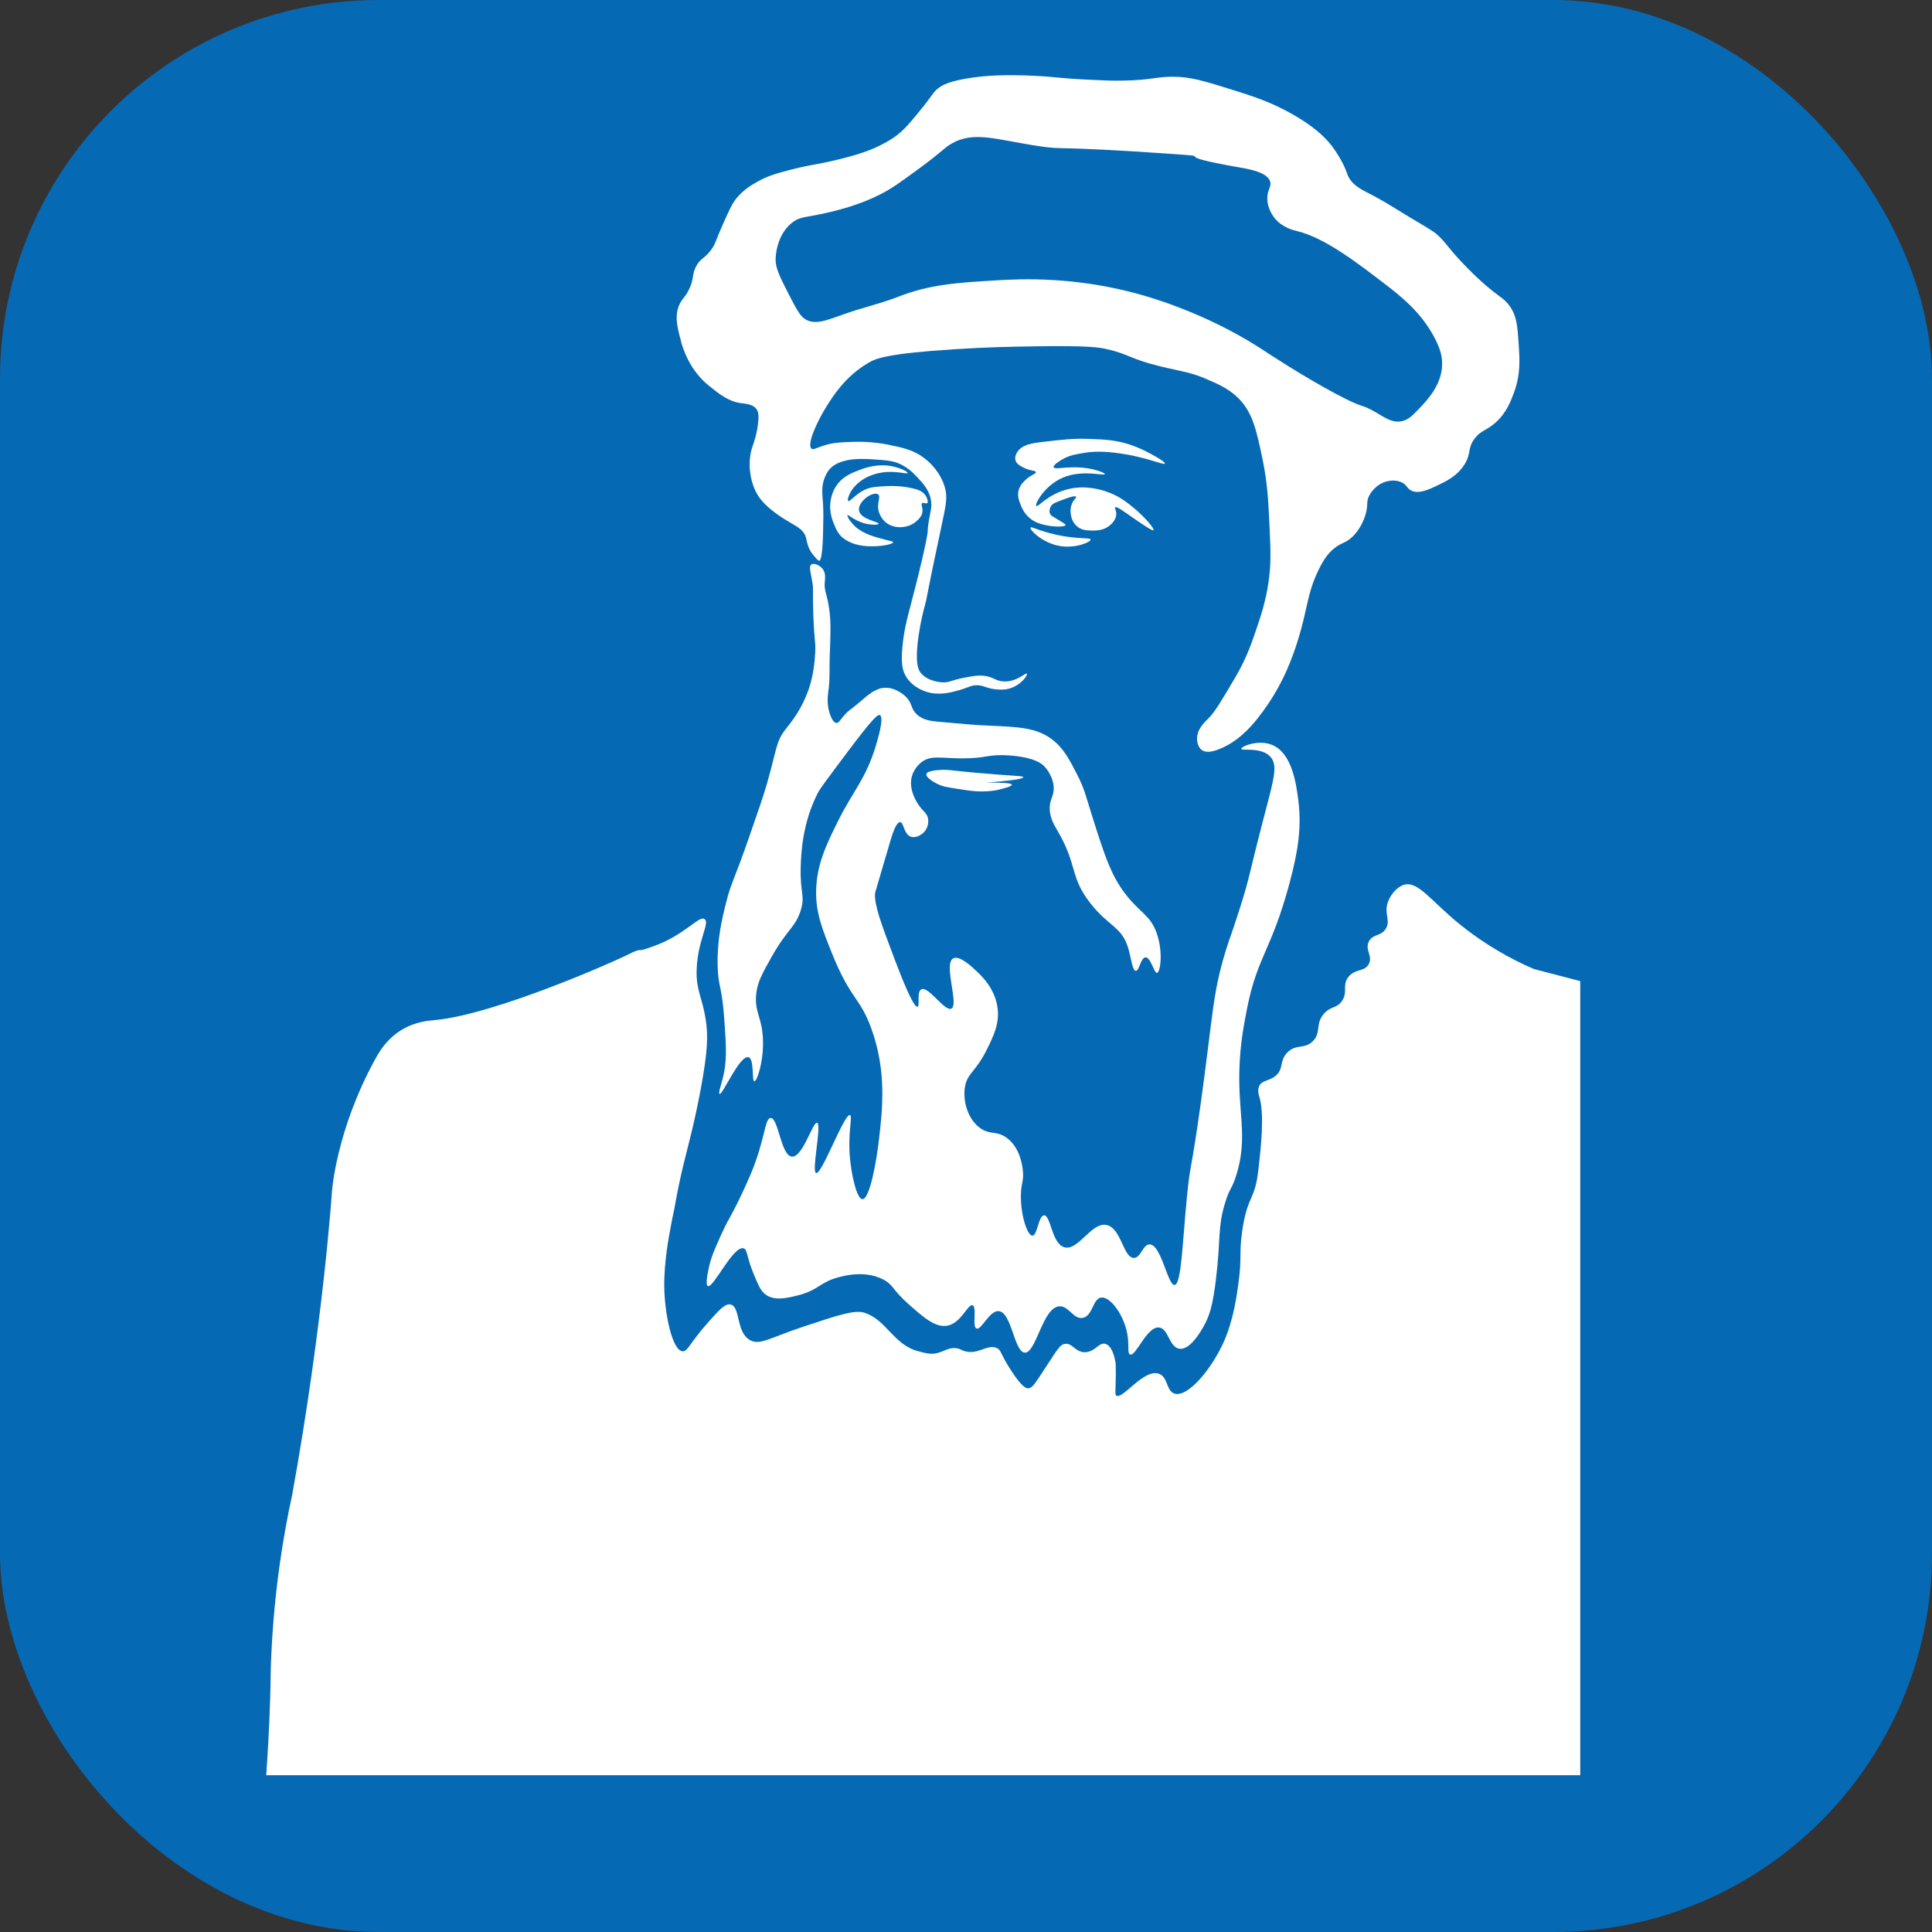
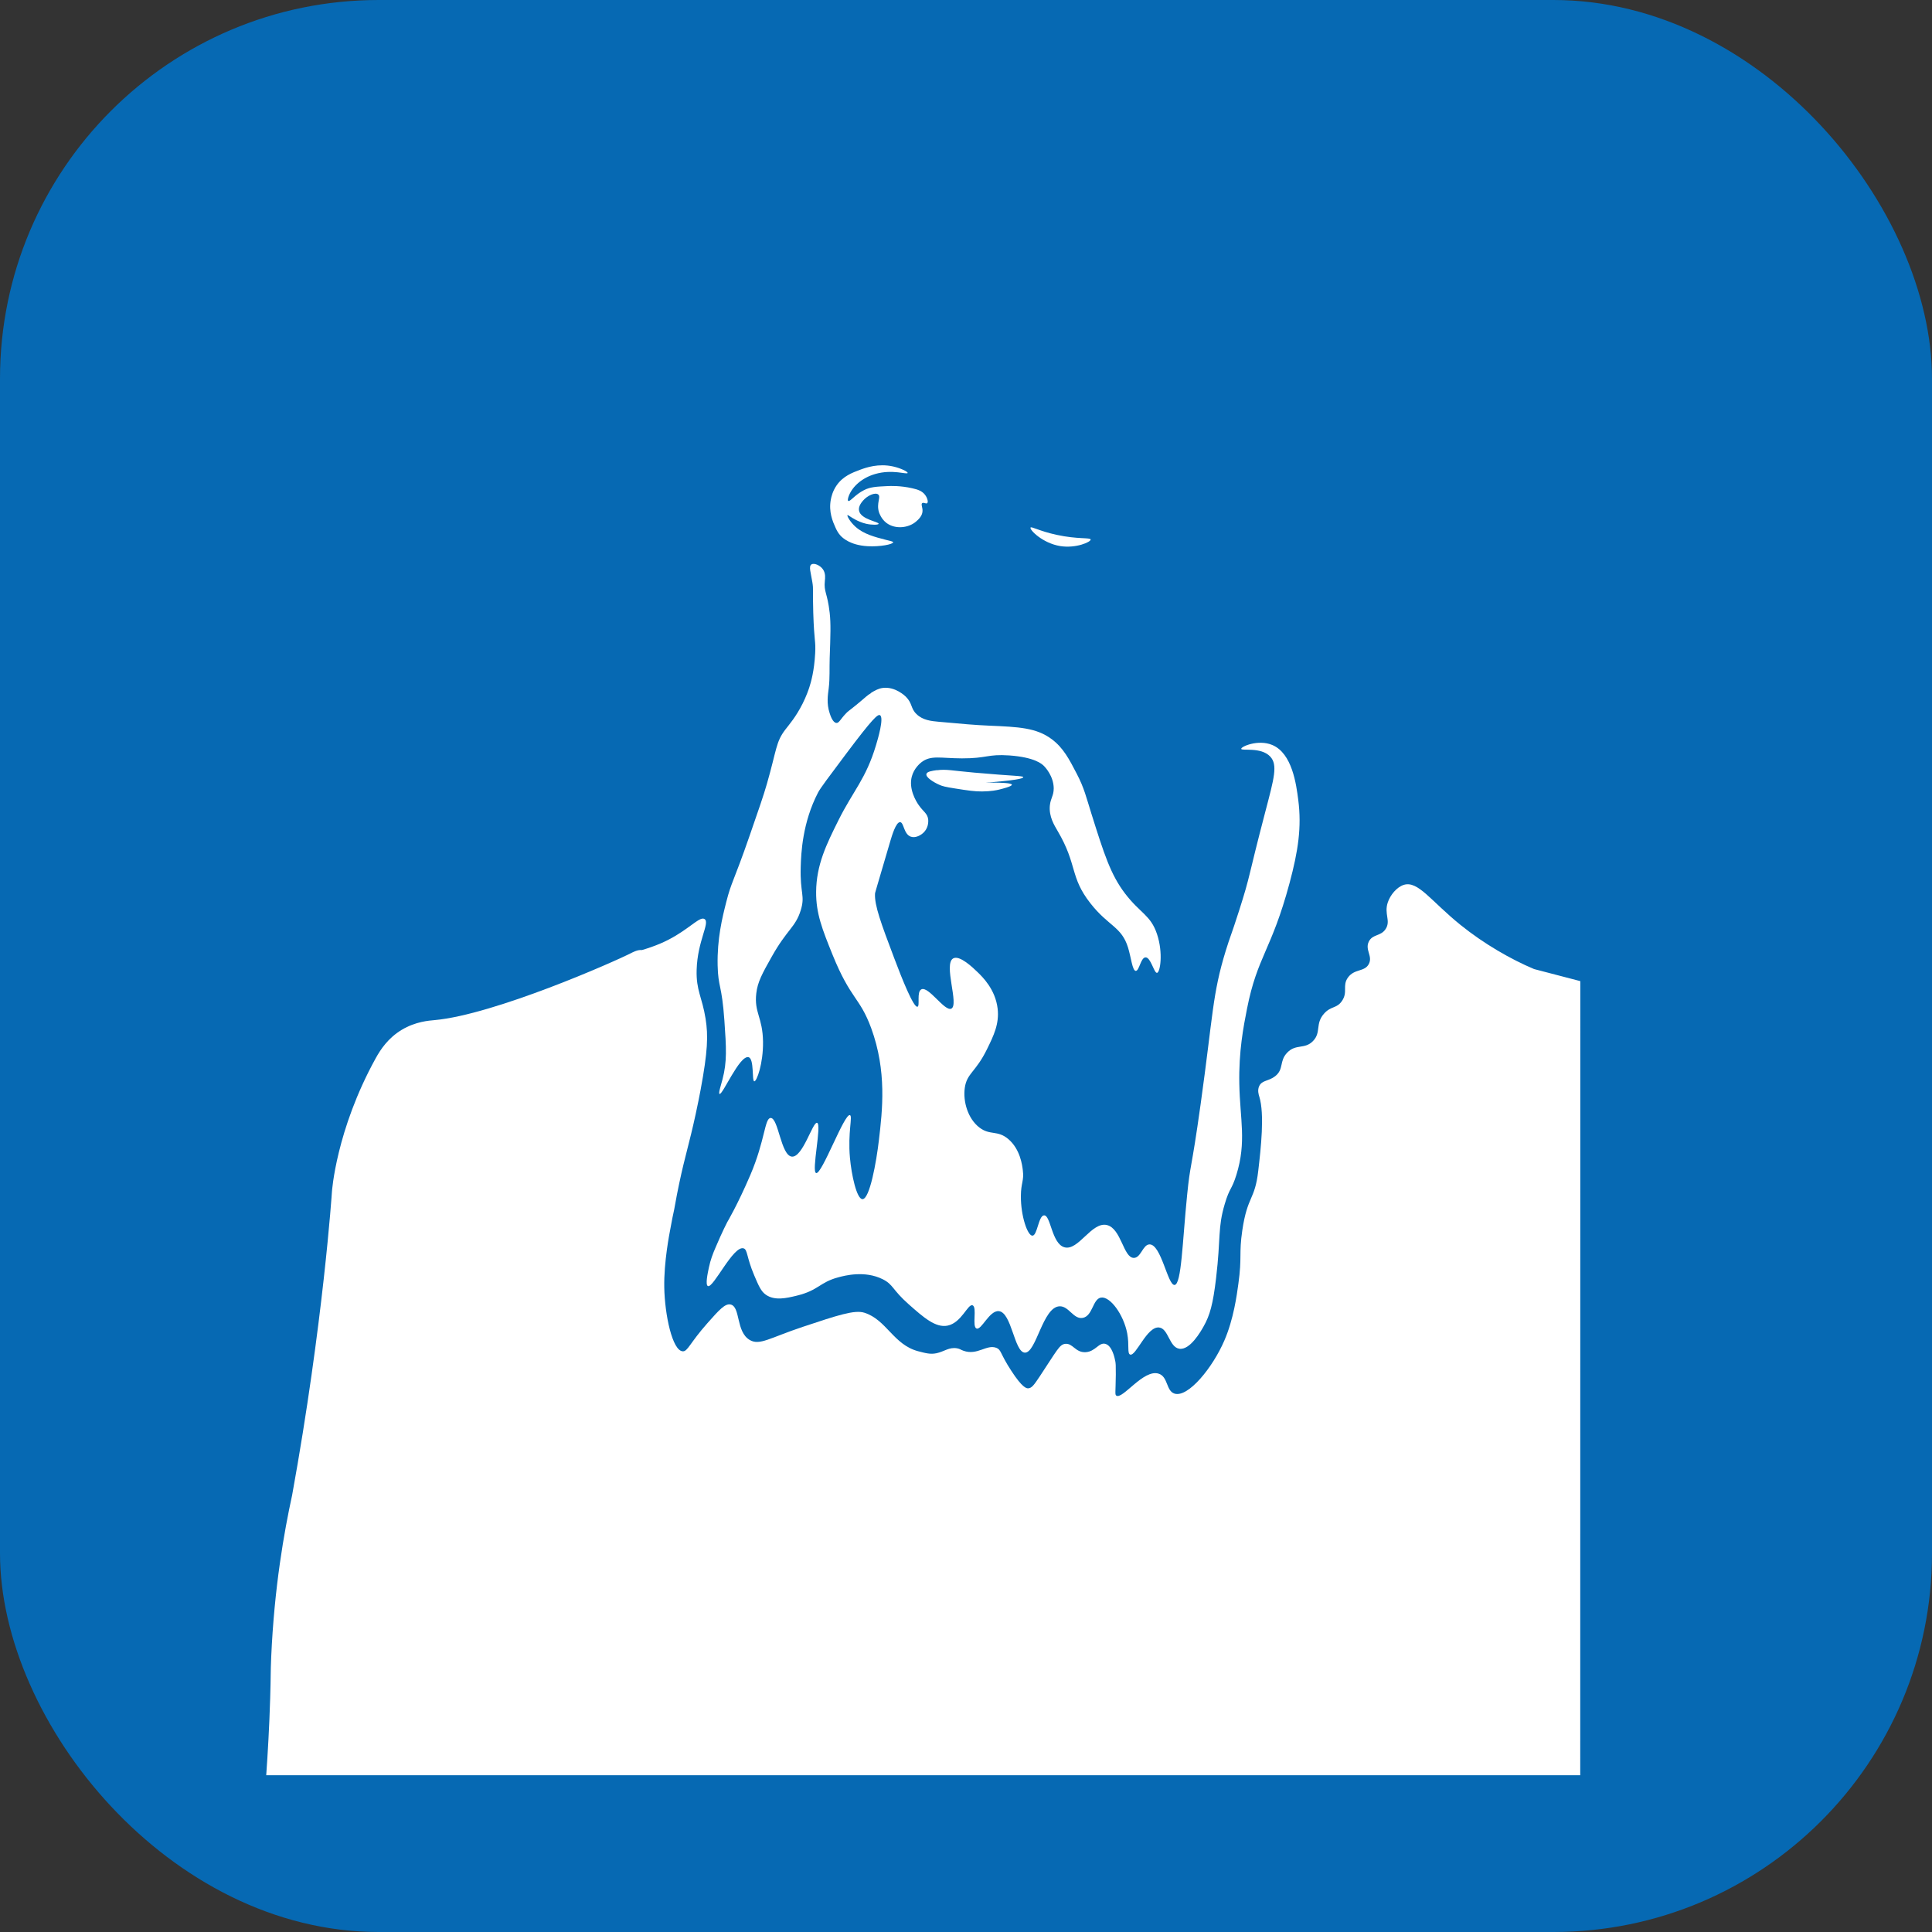
<svg xmlns="http://www.w3.org/2000/svg" id="Ebene_1" viewBox="0 0 283.46 283.46">
  <rect x="0" y="0" width="283.46" height="283.46" fill="#333333" stroke="none" />
  <defs>
    <style>.cls-1{fill:#0669b3;}.cls-2{fill:#fff;}</style>
  </defs>
  <rect class="cls-1" width="283.46" height="283.46" rx="55.56" ry="55.56" />
-   <path class="cls-2" d="M99.91,50.08c.29,1.03,1.23,4.21,4.11,6.52,1.58,1.27,2.83,2.28,4.68,2.55.74.11,1.73.13,2.27.85.32.44.36.97.28,1.84-.17,1.87-.7,3.24-.85,3.69-.82,2.35-.36,5.36.85,7.23,1.18,1.81,3.49,3.2,4.54,3.83,1.06.64,2.05,1.07,2.41,2.13.18.54.22,1.28.71,2.13.25.43.54.74.66.88.34.37.51.56.62.54.14-.02.48-.27.57-4.11.04-1.99.07-2.99,0-4.11-.1-1.63-.26-2.47.14-3.69.33-1.01.81-1.52.99-1.7.37-.36.87-.7,1.84-.99.6-.18,1.73-.45,4.25-.28,2.03.13,3.04.2,4.11.71,1.25.59,2,1.4,2.55,1.98.77.82,1.81,1.94,1.98,3.54.07.64-.02,1.1-.14,1.7-.7,3.63.02,1.25-.85,5.24-.4,1.82-.93,4.08-1.98,8.08-.58,2.21-1.08,4.05-1.28,6.66-.15,1.97-.01,3.01.57,3.97,1,1.65,2.78,2.17,3.12,2.27,1.81.53,3.57.03,4.68-.28,1.41-.4,1.78-.8,2.83-.71.93.08,1.16.43,2.41.57.54.06,1.37.15,2.27-.14,1.56-.5,2.57-1.91,2.41-2.13-.17-.23-1.45,1.23-3.4,1.13-1.29-.06-1.5-.73-3.12-.85-.75-.05-1.35.06-2.55.28-2.03.38-2.17.7-3.12.71-.16,0-2.28-.02-3.4-1.42-.26-.32-.91-1.27-.28-5.53.31-2.1.72-3.64.85-4.11.5-1.85,0-.21,2.41-11.48.77-3.6,1-4.6.57-6.09-.64-2.23-2.21-3.66-2.98-4.25-1.55-1.2-3.04-1.52-5.24-1.98-.49-.1-2.55-.52-5.24-.43-1.9.07-2.97.1-4.39.57-1.03.34-1.43.63-1.7.43-.73-.56.75-3.88,2.13-6.09.95-1.53,2.79-4.52,6.24-6.52,1.04-.61,2.6-1.34,12.61-1.98,4.99-.32,8.25-.37,12.05-.43,7.65-.11,9.16.15,10.35.43,3.28.75,3.25,1.41,7.94,2.55,2.81.68,4.22.79,6.66,1.84,1.62.7,3.06,1.33,4.39,2.55,2.3,2.12,2.88,4.77,3.83,9.35.69,3.37.81,5.86.99,9.64.17,3.56.25,5.51-.14,8.22-.41,2.82-1.11,4.91-1.7,6.66-.73,2.17-1.51,4.49-3.12,7.23-2.04,3.47-3.06,5.2-3.97,6.09-.57.56-1.69,1.58-1.7,2.98,0,.17.01,1.2.71,1.7.51.36,1.28.36,2.55-.14,2.75-1.09,4.6-3.24,5.53-4.39,2.49-3.1,3.84-5.97,4.39-7.23,1.38-3.14,2.11-6.02,2.41-7.23.69-2.78.92-4.79,2.27-7.51.79-1.61,1.44-2.39,2.13-2.98,1.22-1.05,1.75-.78,2.83-1.84,1.42-1.38,1.89-3.17,1.98-3.54.32-1.3,0-1.52.43-2.41.09-.18.85-1.68,2.55-2.13.28-.07,1.3-.34,2.27.14.73.36.72.8,1.28,1.13,1.09.66,2.65-.08,3.97-.71,1.26-.6,2.9-1.37,3.97-3.12.99-1.62.37-2.25,1.42-3.69.95-1.3,1.74-1.17,3.12-2.41,1.6-1.44,2.23-3.15,2.69-4.39.98-2.64.83-4.85.71-6.8-.19-2.89-.28-4.33-1.28-5.81-.96-1.42-1.67-1.3-4.82-4.25-1.07-1.01-1.92-1.9-2.27-2.27-2.22-2.36-2.35-2.94-3.69-4.11-.48-.42-1.6-1.09-3.83-2.41-1.75-1.04-3.45-2.17-5.24-3.12-1.95-1.03-3.1-1.49-3.83-2.83-.29-.54-.25-.72-.71-1.7,0,0-.71-1.52-1.84-2.98-1.11-1.43-2.88-2.95-5.67-4.54-3.18-1.81-5.81-2.65-8.65-3.54-4.17-1.31-6.25-1.96-8.79-1.98-2.6-.02-3.25.5-7.51.57-1.65.03-2.82-.03-5.1-.14-4.35-.21-4.58-.41-7.94-.57-4.4-.21-6.97-.02-9.07.28-3.37.49-4.36,1.09-4.96,1.56-.8.63-.61.79-3.12,3.83-1.44,1.75-2.07,2.38-2.83,2.98-.42.33-1.18.88-2.55,1.56-1.47.73-3.11,1.34-6.38,2.13-3.25.78-3.42.6-6.66,1.42-2.61.66-3.71,1.08-4.82,1.7-.98.54-2.18,1.23-3.26,2.55-.6.74-1.06,1.77-1.98,3.83-1.18,2.64-1.05,2.82-1.7,3.69-1.06,1.41-1.65,1.27-2.27,2.55-.54,1.12-.24,1.55-.85,2.98-.52,1.23-.99,1.48-1.42,2.27-.96,1.77-.38,3.81.14,5.67M113.8,38.03c0-.24.04-3.34,2.27-5.24,1.32-1.13,2.23-.82,5.81-1.7,1.46-.36,4.3-1.07,7.23-2.55,1.78-.9,3.17-1.92,5.95-3.97,3.25-2.39,3.36-2.77,4.39-3.4,3.37-2.05,6.61-.68,13.04.28,3.91.58,1.47-.11,19.42,1.13,7.31.51-1.46-.01,9.92,1.98,1.49.26,4.18.72,4.54,2.13.19.77-.48,1.18-.43,2.55.06,1.54.96,2.62,1.13,2.83,1.12,1.35,2.75,1.72,3.26,1.84,4.09,1.01,8.74,4.58,13.46,8.22,2.53,1.95,5.24,4.38,6.94,7.94.52,1.08.8,1.96.85,2.98.16,3.21-2.11,5.59-3.4,6.94-.95,1-1.62,1.69-2.69,1.84-1.27.18-2.23-.5-3.54-1.28-2.54-1.48-1.45-.38-5.81-2.69-4.98-2.64-10.24-6.12-10.63-6.38-7.39-4.88-14.88-7.29-17.57-8.08-9.89-2.9-18.18-2.48-21.69-2.27-5.71.34-9.83.59-14.46,2.41-2.59,1.02-5.32,1.61-7.94,2.55-2.58.92-4.09,1.56-5.53.85-.87-.43-1.44-1.52-2.55-3.68-1.32-2.57-1.98-3.86-1.98-5.24" />
  <path class="cls-2" d="M127.83,101.67c-.64.37-.74.56-2.13,1.7-1.25,1.02-1.19.9-1.56,1.28-.85.88-1.02,1.44-1.42,1.42-.53-.03-.88-1.07-.99-1.42-.48-1.45-.27-2.66-.14-3.69.18-1.45.09-2.93.14-4.39.12-3.38.18-5.07,0-6.66-.34-2.98-.88-3.04-.71-4.68.04-.36.14-1.1-.28-1.7-.43-.61-1.32-.98-1.7-.71-.41.29-.08,1.2.14,2.55.2,1.21.03,1.01.14,4.54.14,4.42.38,4.01.28,5.95-.14,2.61-.62,4.26-.85,4.96-.13.4-.44,1.31-.99,2.41-.98,1.96-2,3.11-2.55,3.83-1.39,1.82-1.24,2.89-2.69,7.94-.5,1.75-1.19,3.72-2.55,7.65-2.38,6.86-2.66,6.72-3.4,9.64-.61,2.39-1.36,5.43-1.28,9.35.07,3.26.62,2.77.99,8.08.28,4,.41,6.05-.28,8.65-.23.88-.62,2.04-.43,2.13.44.2,2.93-5.71,4.25-5.39.87.22.46,3.51.85,3.54.35.03,1.32-2.59,1.28-5.81-.05-3.59-1.32-4.27-.99-7.09.19-1.68.88-2.92,2.27-5.39,2.26-4.03,3.48-4.3,4.25-6.8.68-2.19-.12-2.42,0-6.38.06-1.99.24-6.47,2.55-10.91.32-.62,1.58-2.3,4.11-5.67,3.93-5.24,4.64-5.82,4.96-5.67.65.31-.33,3.61-.57,4.39-1.49,4.99-3.34,6.66-5.53,11.06-1.74,3.5-3.23,6.5-3.26,10.49-.02,3.15.89,5.45,2.41,9.21,2.68,6.61,3.98,6.18,5.67,10.77,2.31,6.31,1.65,12.03,1.13,16.44-.37,3.19-1.35,8.66-2.41,8.65-.85-.01-1.62-3.59-1.84-6.09-.33-3.7.43-6.1,0-6.24-.83-.26-4.12,8.76-4.96,8.5-.72-.22.87-7.16.14-7.37-.64-.18-2.09,5.08-3.69,4.96-1.62-.13-1.98-5.69-3.12-5.67-.89.01-.81,3.29-2.98,8.36-1.9,4.43-3.4,6.94-3.4,6.94,0,0-.7,1.33-1.7,3.69-.41.95-.75,1.83-.99,2.98-.18.84-.53,2.52-.14,2.69.79.36,3.73-6,5.24-5.53.6.19.41,1.27,1.56,3.97.66,1.56,1.01,2.35,1.7,2.83,1.3.91,3.02.51,4.54.14,3.24-.79,3.32-1.95,6.09-2.69.92-.25,3.88-1.04,6.52.28,1.58.79,1.36,1.51,3.83,3.69,2.16,1.91,3.92,3.46,5.67,3.12,2.08-.41,2.99-3.26,3.69-2.98.69.28-.12,3.12.57,3.4.72.29,1.88-2.66,3.26-2.55,1.91.15,2.27,6.02,3.83,6.09,1.68.08,2.62-6.71,5.1-6.8,1.36-.05,2.04,1.95,3.4,1.7,1.48-.28,1.45-2.8,2.69-2.98,1.35-.19,3.31,2.53,3.83,5.24.33,1.74-.02,2.96.43,3.12.86.3,2.46-4.17,4.25-3.97,1.38.15,1.48,2.91,2.98,3.12,1.57.22,3.16-2.58,3.54-3.26.94-1.65,1.39-3.3,1.84-7.09.71-5.97.22-7.36,1.28-10.91.71-2.41,1.01-2.02,1.7-4.25,1.51-4.88.53-8.12.43-13.32-.1-4.83.62-8.46,1.13-11.06,1.52-7.71,3.58-8.53,6.24-18.43,1.27-4.73,1.79-8.22,1.28-12.19-.29-2.26-.88-6.86-3.83-8.08-2.05-.85-4.56.23-4.54.57.02.35,2.88-.32,4.25,1.13,1.15,1.22.56,3.22-.71,8.08-2.65,10.11-2.13,9.13-3.83,14.46-1.26,3.94-1.32,3.8-1.98,5.95-1.98,6.45-1.84,9.3-3.69,22.54-1.41,10.1-1.5,8.5-1.98,13.32-.69,6.83-.82,13.1-1.84,13.18-1.01.08-1.96-6.01-3.69-5.95-.97.03-1.24,1.96-2.27,1.98-1.55.04-1.85-4.32-3.97-4.82-2.25-.53-4.19,3.85-6.24,3.26-1.87-.54-1.99-4.72-2.98-4.68-.82.04-.98,2.96-1.7,2.98-.72.02-1.72-2.88-1.7-5.81.01-2,.49-2.2.28-3.83-.08-.68-.38-3.06-2.13-4.54-1.6-1.35-2.68-.48-4.25-1.7-1.68-1.3-2.41-3.8-2.13-5.81.31-2.17,1.59-2.26,3.26-5.67.97-1.98,1.82-3.71,1.56-5.95-.33-2.83-2.22-4.66-2.98-5.39-.63-.61-2.6-2.51-3.54-1.98-1.47.82.9,6.82-.28,7.37-.98.45-3.34-3.35-4.39-2.83-.73.36-.17,2.44-.57,2.55-.58.16-2.3-4.17-3.4-7.09-1.95-5.16-2.92-7.77-2.83-9.5,0-.13,0-.06,2.27-7.8.19-.63.8-2.74,1.42-2.69.55.04.51,1.76,1.56,2.13.68.24,1.52-.2,1.98-.71.69-.76.58-1.72.57-1.84-.12-.9-.72-1.1-1.42-2.13-.36-.52-1.45-2.31-.99-4.11.32-1.26,1.26-2,1.42-2.13,1.4-1.08,2.78-.58,5.95-.57,3.69.01,3.72-.65,6.94-.43,3.74.27,4.79,1.25,5.1,1.56.16.16,1.4,1.47,1.42,3.26,0,1.12-.46,1.43-.57,2.55-.15,1.61.66,2.88,1.13,3.69,2.96,5.02,1.76,6.73,4.82,10.63,2.65,3.39,4.58,3.41,5.53,6.52.44,1.43.63,3.39,1.13,3.4.51.01.72-1.94,1.42-1.98.78-.05,1.26,2.34,1.7,2.27.46-.07.92-2.9,0-5.67-.93-2.81-2.45-3.04-4.68-5.95-2.13-2.79-3.08-5.78-4.96-11.76-.75-2.38-1.03-3.7-2.13-5.81-1.12-2.16-1.98-3.83-3.69-5.1-2.26-1.68-4.81-1.79-9.21-1.98-2.08-.09-3.84-.25-7.37-.57-1.12-.1-2.34-.23-3.26-1.13-.89-.87-.56-1.55-1.56-2.55-.09-.09-1.57-1.53-3.4-1.28-.63.09-1.08.35-1.7.71" />
  <path class="cls-2" d="M137.47,113.01c1.4-.19,2.17.06,5.51.35,0,0,.05,0,.13.01,5.64.51,7.01.44,7.02.66,0,.19-1.07.48-6.17.85-.39.03-1.41,0-1.41,0,0,0,5.85-.24,5.91.25.03.26-1.53.63-1.84.71-.36.09-1.19.27-2.52.28-1.1.01-2.04-.13-3.93-.43-1.5-.23-1.93-.35-2.41-.57-.76-.34-1.96-1.06-1.84-1.56.09-.37.86-.47,1.56-.57" />
-   <path class="cls-2" d="M149.27,66.31c.67-1.07,2.2-1.29,3.45-1.44,3.1-.37,4.66-.55,6.86-.48,2.34.08,4,.14,6.06.8.28.09,1.5.48,2.98,1.28.29.16,2.4,1.28,2.29,1.54-.14.31-2.94-1.08-7.39-1.59-2-.23-3.34-.17-4.57.05-.82.15-1.96.25-3.14.96-.27.16-1.33.79-1.22,1.12.17.49,2.74-.46,6.01.37.82.21,1.51.49,1.49.64-.05.32-3.26-.73-6.17.53-2.71,1.17-4.13,3.88-3.88,4.15.23.24,1.77-1.81,4.78-2.5,2.53-.58,4.72.12,5.47.37,1.89.63,3.09,1.62,4.09,2.44,1.69,1.4,3.03,3.06,2.87,3.24-.15.16-1.6-.84-3.08-1.86-1.3-.9-2.33-1.69-2.55-1.49-.13.12.18.44.16,1.01-.03.82-.69,1.41-.9,1.59-.94.84-2.13.81-2.71.8-.67-.01-1.49-.03-2.18-.64-.63-.55-.79-1.27-.85-1.54-.04-.2-.2-1,.16-1.81.28-.63.67-.81.58-.96-.14-.26-1.34.2-2.5.64-.67.25-1.01.42-1.22.8-.03.06-.3.55-.11,1.01.12.28.35.42.64.58,1.11.66,1.67.99,1.65,1.12-.04.24-1.4.32-2.71.05-.8-.16-1.77-.36-2.66-1.17-.75-.69-1.07-1.46-1.22-1.86-.24-.62-.49-1.25-.32-2.02.18-.83.76-1.36,1.06-1.65.8-.75,1.53-.86,1.49-1.12-.04-.26-.81-.15-1.86-.69-.47-.24-.96-.51-1.12-1.01-.17-.57.18-1.13.27-1.28" />
  <path class="cls-2" d="M151.19,77.41c.12-.22,1.29.51,3.83,1.06,3.12.68,4.96.37,5,.69.04.35-2.15,1.33-4.46.96-2.6-.42-4.53-2.4-4.36-2.71" />
  <path class="cls-2" d="M133.17,69.39c-.07.28-2.23-.59-4.78.16-1.96.57-3.31,1.85-3.83,3.14-.04.11-.27.68-.11.8.25.18,1-.93,2.34-1.59.92-.46,1.75-.5,3.4-.58.49-.02,1.92-.08,3.67.32.85.19,1.45.42,1.86.96.33.43.51,1.05.32,1.22-.17.15-.55-.16-.74,0-.21.17.08.64.05,1.17-.03.75-.66,1.28-.96,1.54-1.11.95-3.04,1.15-4.31.21-.79-.59-1.07-1.45-1.12-1.59-.41-1.33.33-2.24-.11-2.6-.43-.36-1.59.15-2.23.9-.21.25-.72.85-.58,1.49.27,1.29,2.94,1.61,2.87,1.91-.04.18-1.01.18-1.81,0-.69-.15-1.24-.43-1.54-.58-.8-.41-1.15-.76-1.22-.69-.1.1.37.98,1.17,1.7,1.2,1.08,2.81,1.5,4.41,1.91.76.2,1.11.25,1.12.37,0,.3-1.92.68-3.72.58-1.41-.08-2.28-.42-2.82-.69-.67-.34-1.02-.69-1.17-.85-.3-.32-.52-.68-.74-1.17-.4-.89-1.04-2.33-.69-4.15.07-.35.24-1.19.85-2.07.95-1.36,2.28-1.85,3.45-2.29.87-.32,2.68-.96,4.84-.48,1.11.25,2.17.76,2.13.96" />
-   <path class="cls-2" d="M231.86,143.95l-6.78-1.77c-3.41-1.43-7.37-3.71-10.8-6.48-4.37-3.53-6.24-6.53-8.33-5.87-1.01.32-1.97,1.47-2.34,2.58-.56,1.69.46,2.66-.29,3.86-.71,1.14-1.91.74-2.48,1.86-.62,1.22.59,2.12,0,3.29-.61,1.21-2.11.67-3.07,2-.87,1.21.03,2.11-.88,3.44-.78,1.14-1.61.71-2.63,1.86-1.33,1.5-.38,2.73-1.61,4.01-1.23,1.28-2.52.37-3.8,1.72-1.19,1.24-.45,2.41-1.75,3.44-.95.75-1.92.58-2.34,1.43-.31.63-.08,1.32,0,1.57.8,2.58.23,7.61-.15,10.88-.5,4.37-1.58,3.61-2.34,8.73-.52,3.53-.02,3.84-.58,7.87-.22,1.61-.69,5.16-2.05,8.3-1.72,4-5.32,8.41-7.31,7.8-1.26-.39-.93-2.49-2.34-2.93-2.22-.71-5.29,3.84-6.21,3.22-.22-.15-.1-.44-.07-3.08.01-1.37-.02-1.65-.07-1.93-.09-.48-.45-2.3-1.46-2.58-.96-.27-1.45,1.15-2.92,1.22-1.5.07-1.86-1.37-3-1.22-.83.11-1.17.94-3.73,4.8-.81,1.21-1.15,1.7-1.68,1.72-.25.01-.85-.07-2.48-2.58-1.67-2.55-1.44-3.07-2.19-3.36-1.43-.55-2.78,1.16-4.82.43-.43-.15-.51-.28-.95-.36-1.17-.2-1.85.47-3,.72-.9.19-1.59,0-2.7-.29-3.63-.96-4.64-4.62-7.89-5.65-1.45-.46-3.98.39-9.06,2.08-4.8,1.6-6.3,2.76-7.74,1.93-2.09-1.2-1.34-4.92-2.85-5.22-.79-.16-1.66.8-3.36,2.72-2.64,2.98-2.91,4.2-3.65,4.15-1.52-.1-2.63-5.37-2.7-9.38-.07-3.77.78-7.97.88-8.52.21-1.22.43-2.23.58-2.93.28-1.62.55-2.93.73-3.79.87-4.12,1.46-5.76,2.42-10.19.35-1.63.51-2.45.72-3.55,1.05-5.65,1.13-7.95.73-10.45-.51-3.18-1.4-4.12-1.31-7.16.12-4.25,1.98-6.89,1.17-7.44-.61-.42-1.81.97-4.24,2.43-1.51.91-3.06,1.55-4.96,2.11-.6-.07-1.27.29-1.5.4-2.48,1.29-20.17,9.09-28.93,9.88-.78.07-2.78.2-4.82,1.43-1.98,1.19-3.1,2.88-3.8,4.15-5.84,10.58-6.43,19.61-6.43,19.61,0,0-1.27,19.33-5.84,44.51-1.17,5.36-2.62,13.52-3.07,23.76-.11,2.59-.04,2.45-.15,6.01-.13,4.3-.35,8.06-.58,11.32h192.79v-116.51Z" />
+   <path class="cls-2" d="M231.86,143.95l-6.78-1.77c-3.41-1.43-7.37-3.71-10.8-6.48-4.37-3.53-6.24-6.53-8.33-5.87-1.01.32-1.97,1.47-2.34,2.58-.56,1.69.46,2.66-.29,3.86-.71,1.14-1.91.74-2.48,1.86-.62,1.22.59,2.12,0,3.29-.61,1.21-2.11.67-3.07,2-.87,1.21.03,2.11-.88,3.44-.78,1.14-1.61.71-2.63,1.86-1.33,1.5-.38,2.73-1.61,4.01-1.23,1.28-2.52.37-3.8,1.72-1.19,1.24-.45,2.41-1.75,3.44-.95.75-1.92.58-2.34,1.43-.31.63-.08,1.32,0,1.57.8,2.58.23,7.61-.15,10.88-.5,4.37-1.58,3.61-2.34,8.73-.52,3.53-.02,3.84-.58,7.87-.22,1.61-.69,5.16-2.05,8.3-1.72,4-5.32,8.41-7.31,7.8-1.26-.39-.93-2.49-2.34-2.93-2.22-.71-5.29,3.84-6.21,3.22-.22-.15-.1-.44-.07-3.08.01-1.37-.02-1.65-.07-1.93-.09-.48-.45-2.3-1.46-2.58-.96-.27-1.45,1.15-2.92,1.22-1.5.07-1.86-1.37-3-1.22-.83.11-1.17.94-3.73,4.8-.81,1.21-1.15,1.7-1.68,1.72-.25.01-.85-.07-2.48-2.58-1.67-2.55-1.44-3.07-2.19-3.36-1.43-.55-2.78,1.16-4.82.43-.43-.15-.51-.28-.95-.36-1.17-.2-1.85.47-3,.72-.9.19-1.59,0-2.7-.29-3.63-.96-4.64-4.62-7.89-5.65-1.45-.46-3.98.39-9.06,2.08-4.8,1.6-6.3,2.76-7.74,1.93-2.09-1.2-1.34-4.92-2.85-5.22-.79-.16-1.66.8-3.36,2.72-2.64,2.98-2.91,4.2-3.65,4.15-1.52-.1-2.63-5.37-2.7-9.38-.07-3.77.78-7.97.88-8.52.21-1.22.43-2.23.58-2.93.28-1.62.55-2.93.73-3.79.87-4.12,1.46-5.76,2.42-10.19.35-1.63.51-2.45.72-3.55,1.05-5.65,1.13-7.95.73-10.45-.51-3.18-1.4-4.12-1.31-7.16.12-4.25,1.98-6.89,1.17-7.44-.61-.42-1.81.97-4.24,2.43-1.51.91-3.06,1.55-4.96,2.11-.6-.07-1.27.29-1.5.4-2.48,1.29-20.17,9.09-28.93,9.88-.78.07-2.78.2-4.82,1.43-1.98,1.19-3.1,2.88-3.8,4.15-5.84,10.58-6.43,19.61-6.43,19.61,0,0-1.27,19.33-5.84,44.51-1.17,5.36-2.62,13.52-3.07,23.76-.11,2.59-.04,2.45-.15,6.01-.13,4.3-.35,8.06-.58,11.32h192.79Z" />
</svg>